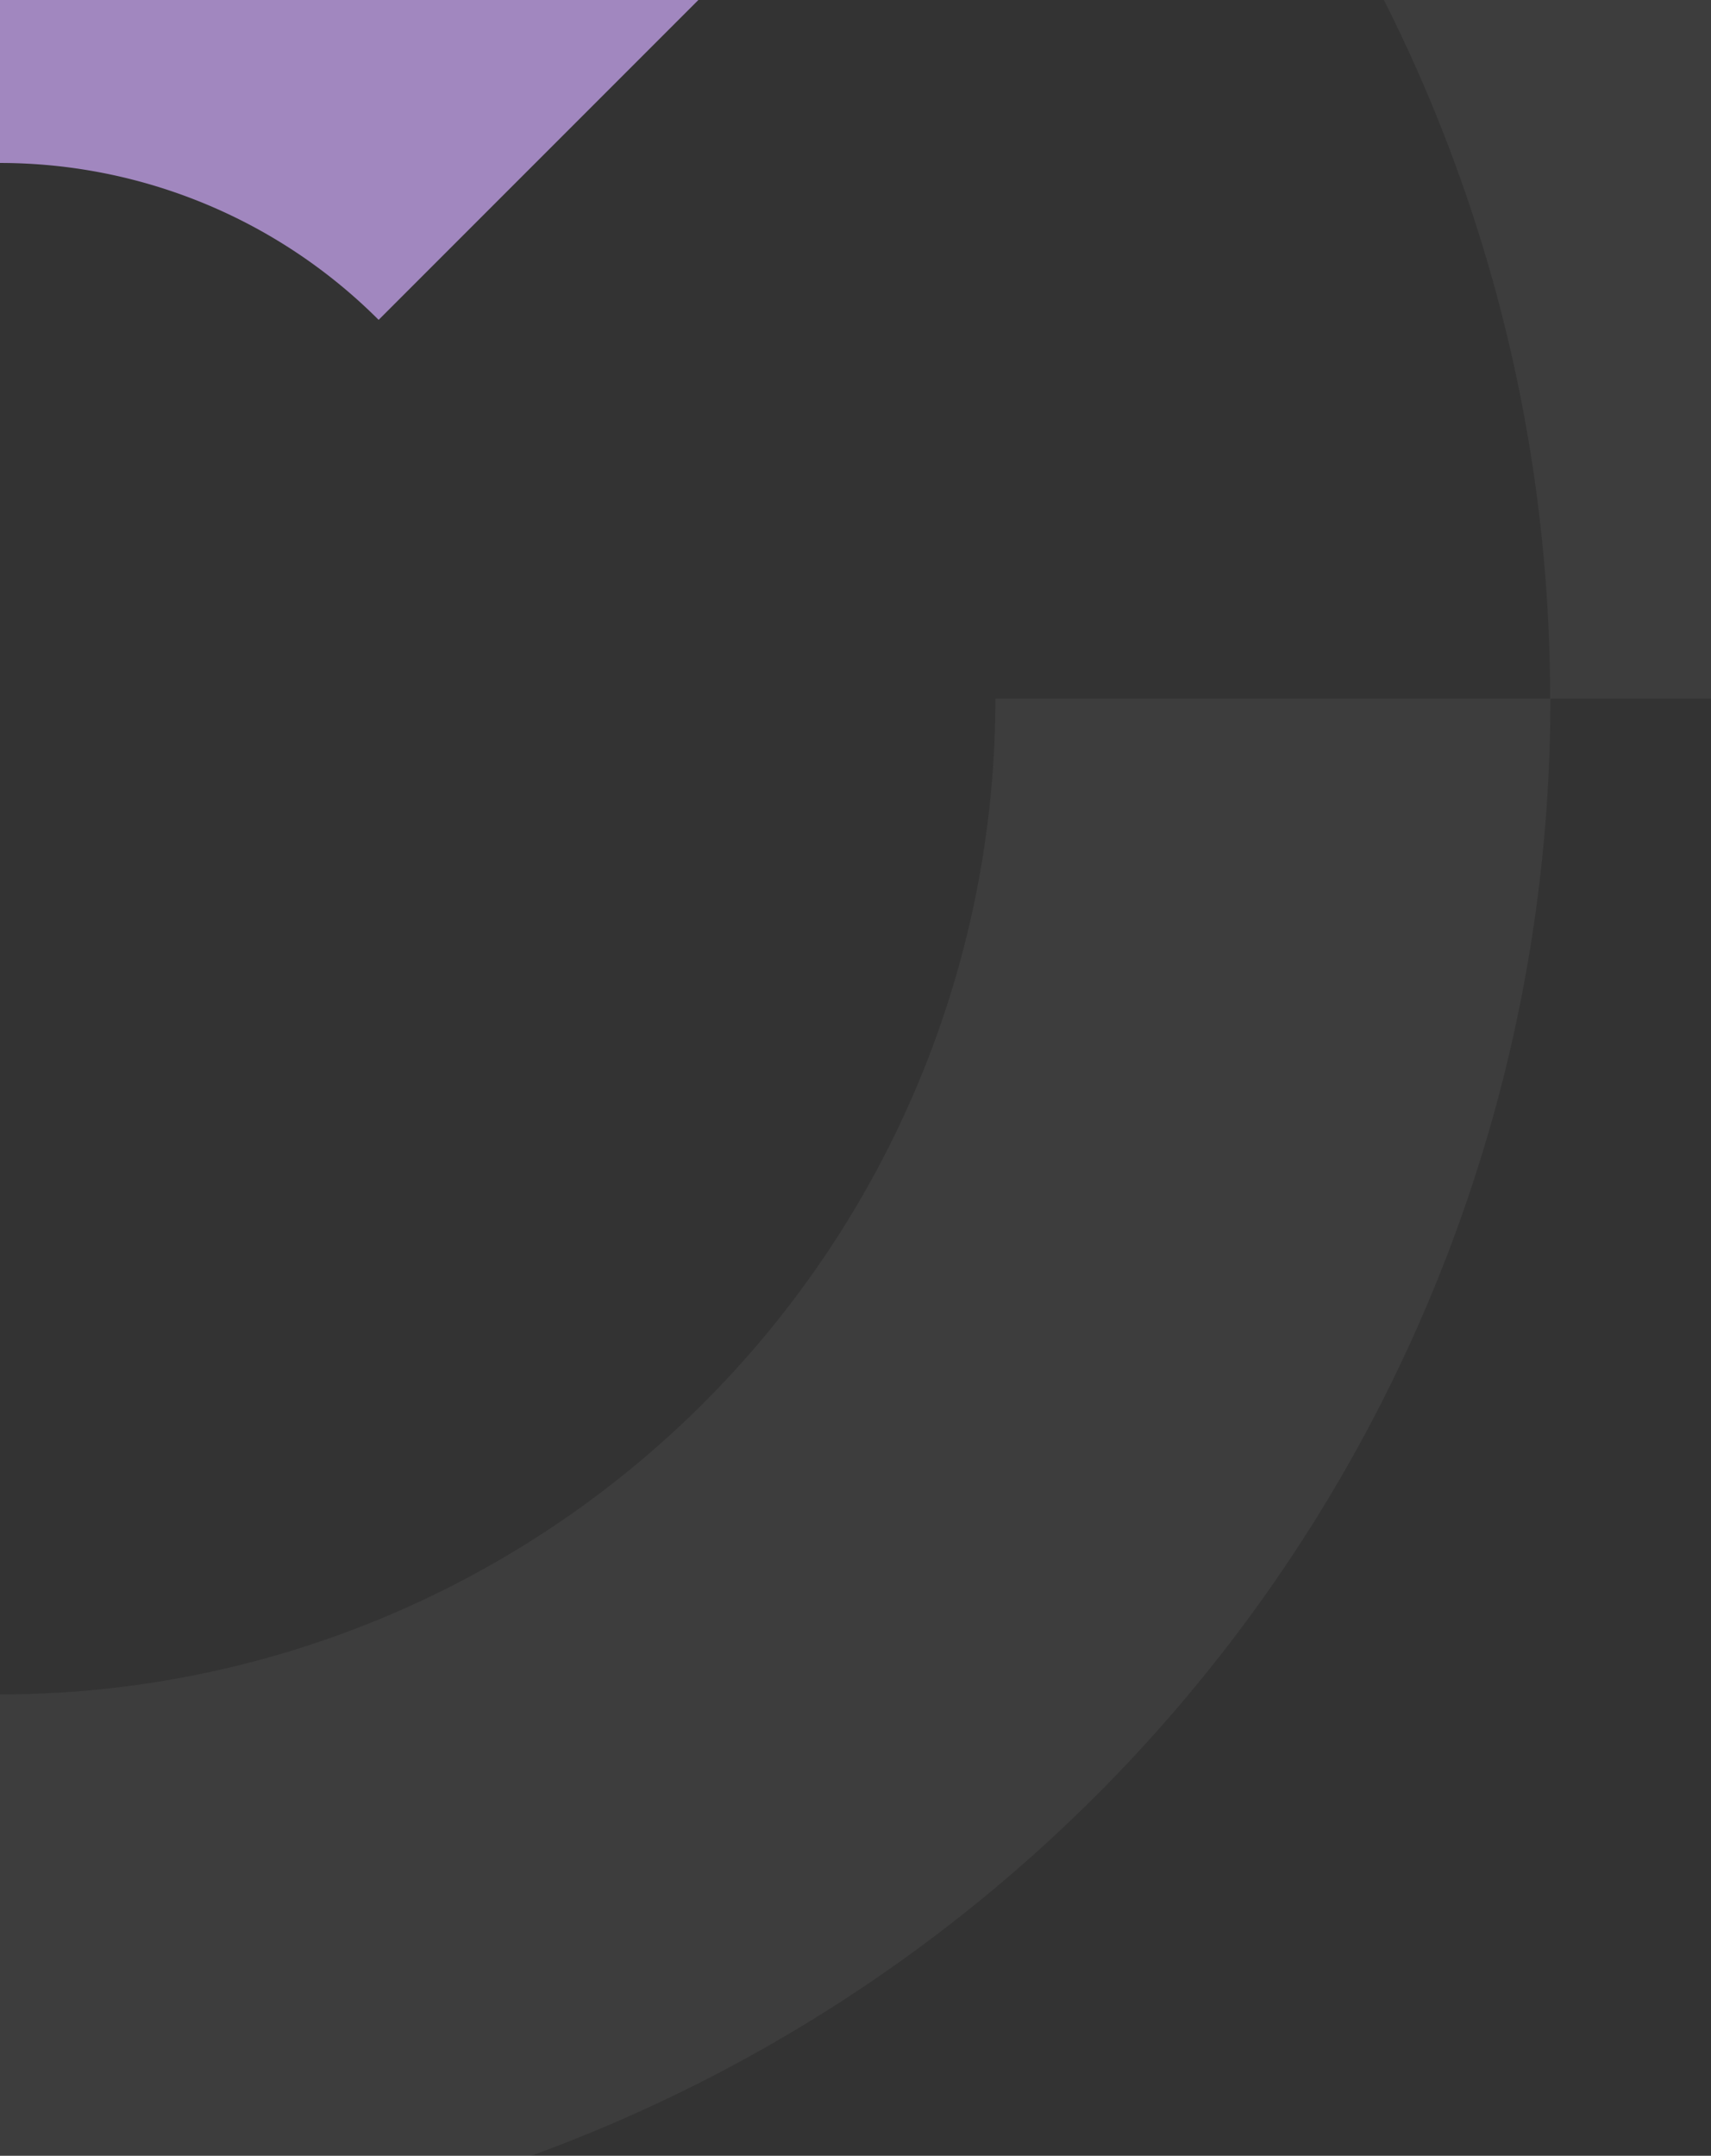
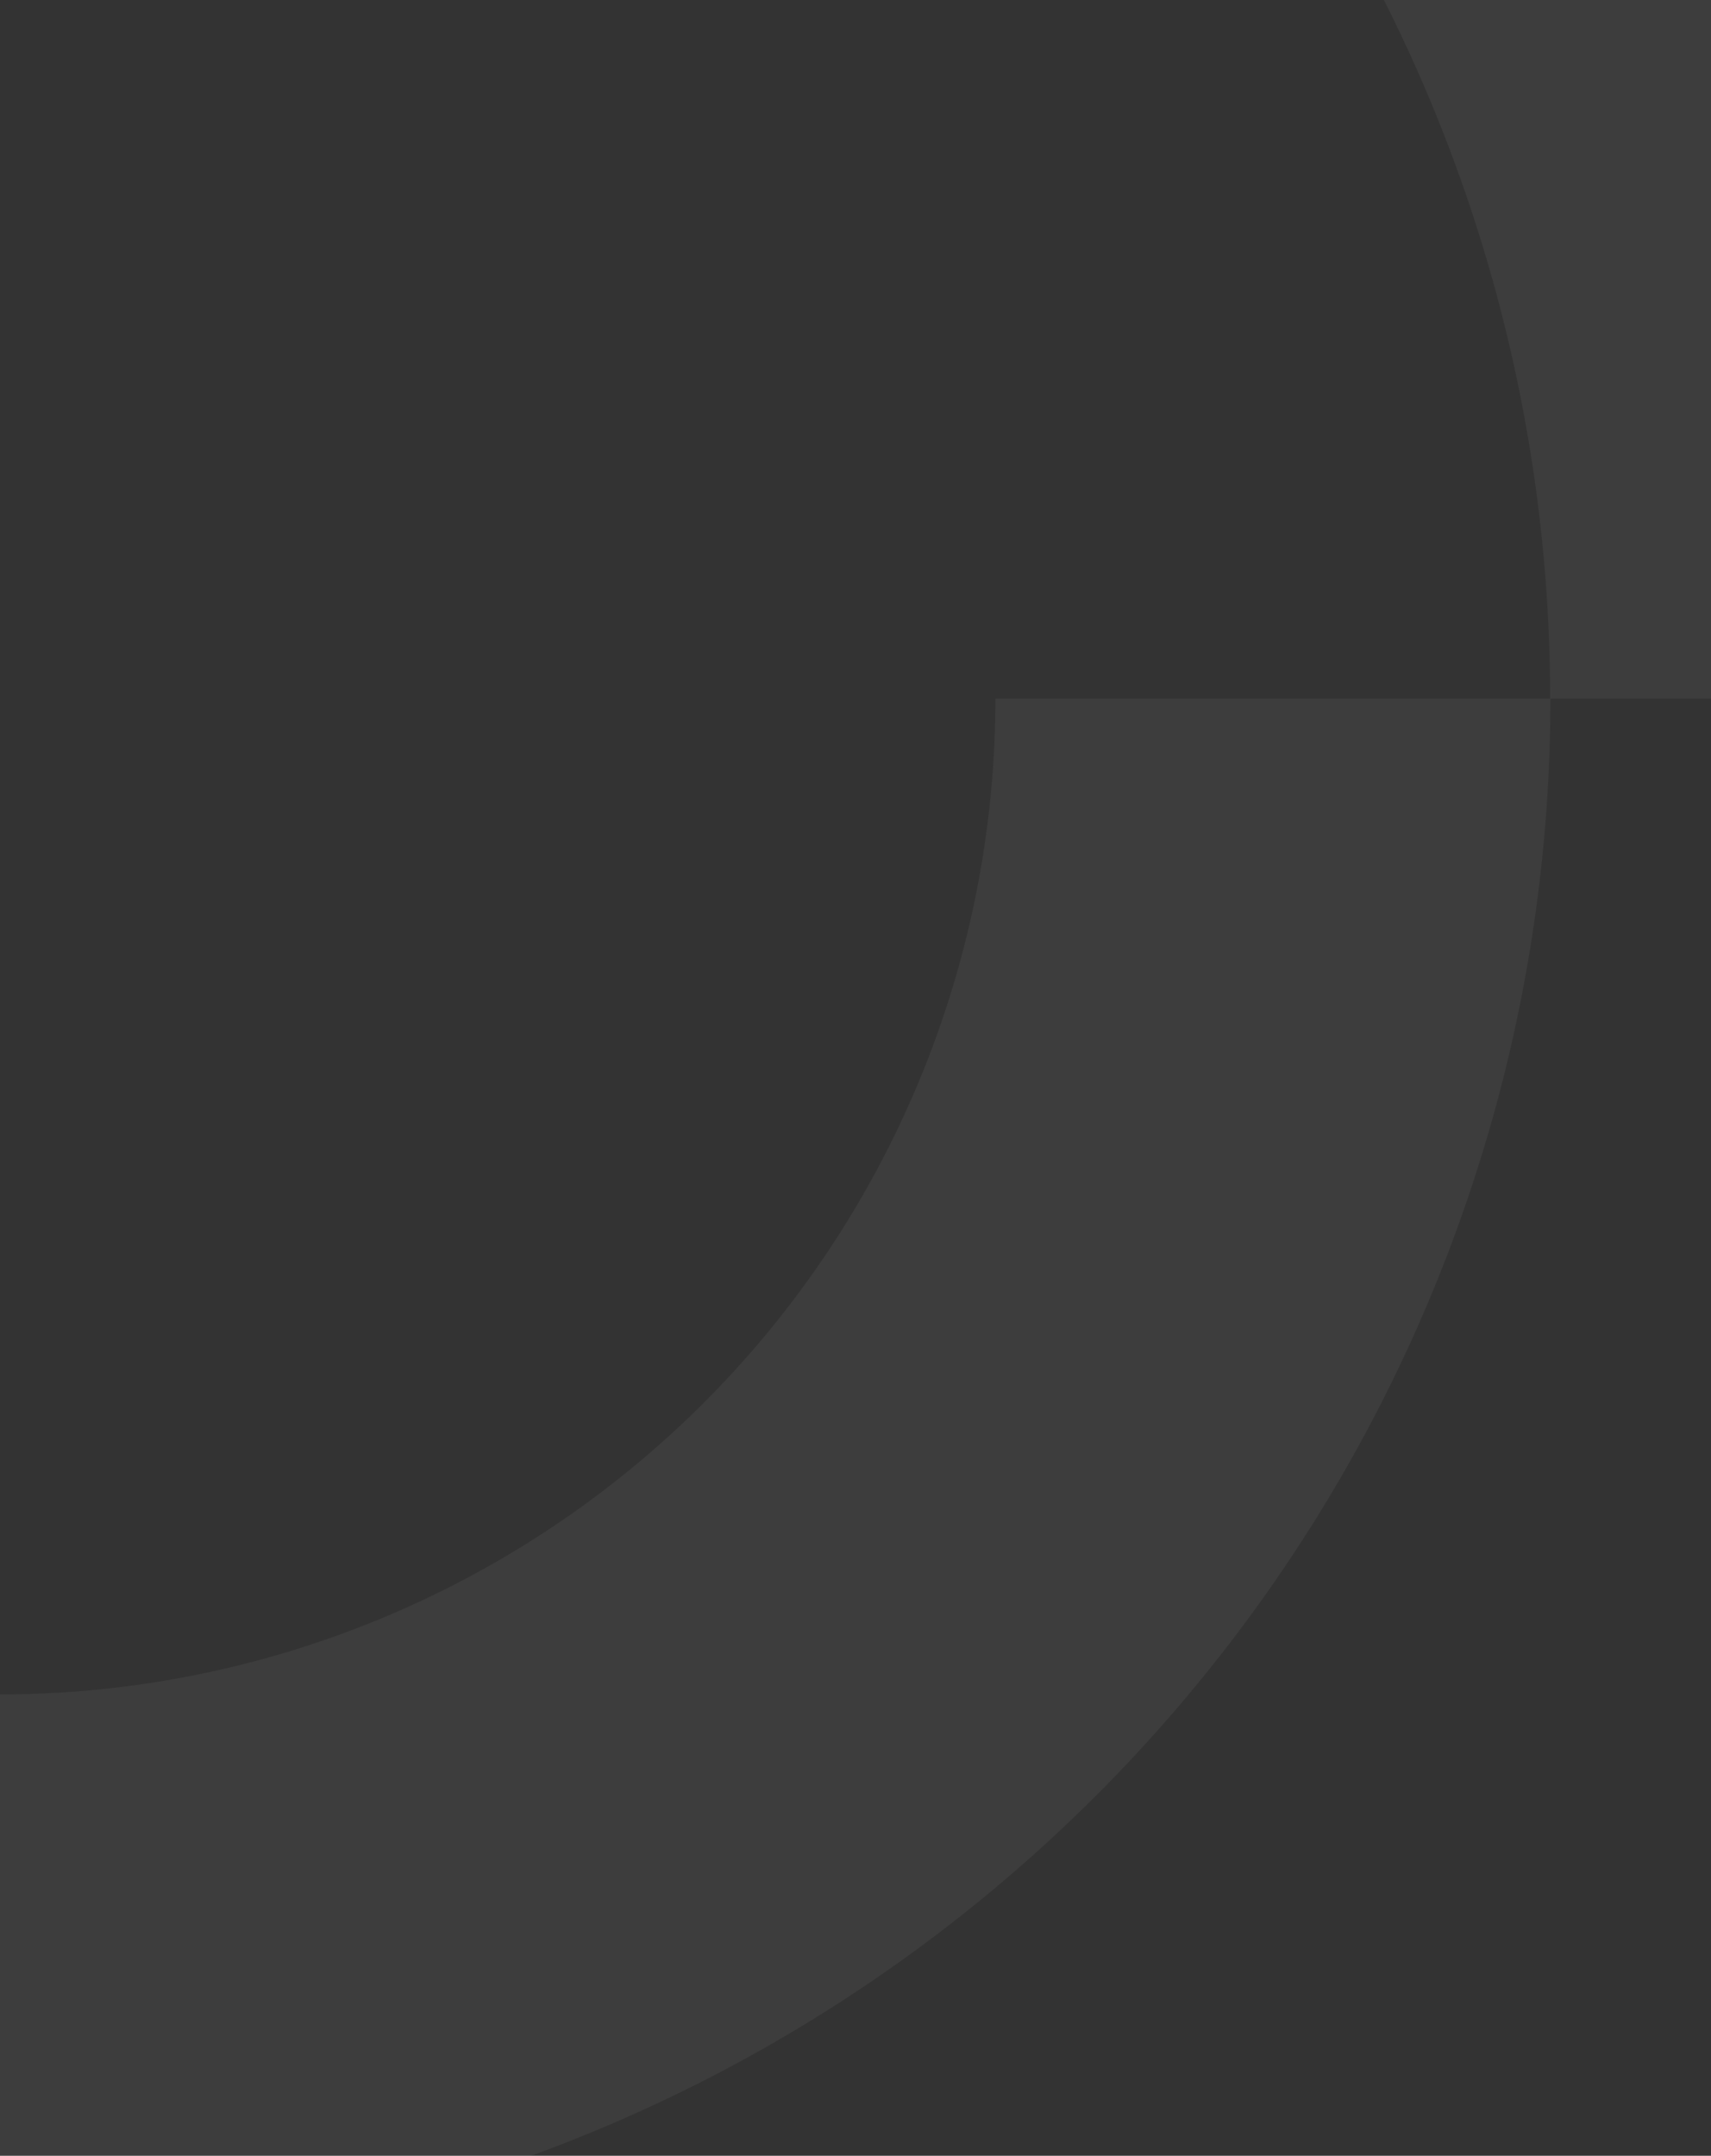
<svg xmlns="http://www.w3.org/2000/svg" width="343" height="432" fill="none">
  <rect width="100%" height="100%" fill="#333333" stroke="none" />
-   <path opacity=".05" d="M500 140a499.997 499.997 0 0 0-308.658-461.94 500.005 500.005 0 0 0-544.895 108.387 499.996 499.996 0 0 0 75.768 769.288A499.996 499.996 0 0 0 0 640V450.75A310.746 310.746 0 0 1-219.733-79.733 310.742 310.742 0 0 1-60.624-164.78 310.748 310.748 0 0 1 310.75 140H500Z" fill="#F3F3F2" />
+   <path opacity=".05" d="M500 140a499.997 499.997 0 0 0-308.658-461.94 500.005 500.005 0 0 0-544.895 108.387 499.996 499.996 0 0 0 75.768 769.288A499.996 499.996 0 0 0 0 640A310.746 310.746 0 0 1-219.733-79.733 310.742 310.742 0 0 1-60.624-164.78 310.748 310.748 0 0 1 310.75 140H500Z" fill="#F3F3F2" />
  <path opacity=".05" d="M310.81 140a310.818 310.818 0 0 1-138.134 258.43 310.808 310.808 0 0 1-412.937-61.254 310.81 310.81 0 0 1 20.484-416.952l78.68 78.68a199.53 199.53 0 0 0-54.61 180.024 199.542 199.542 0 0 0 306.565 126.984A199.537 199.537 0 0 0 199.54 140h111.27Z" fill="#F3F3F2" />
-   <path d="M141.083-1.084A199.525 199.525 0 0 0-165.899 29.15 199.522 199.522 0 0 0-199.525 140h92.18A107.346 107.346 0 0 1 20.94 34.72a107.344 107.344 0 0 1 54.962 29.377l65.181-65.181Z" fill="#A187BF" />
</svg>